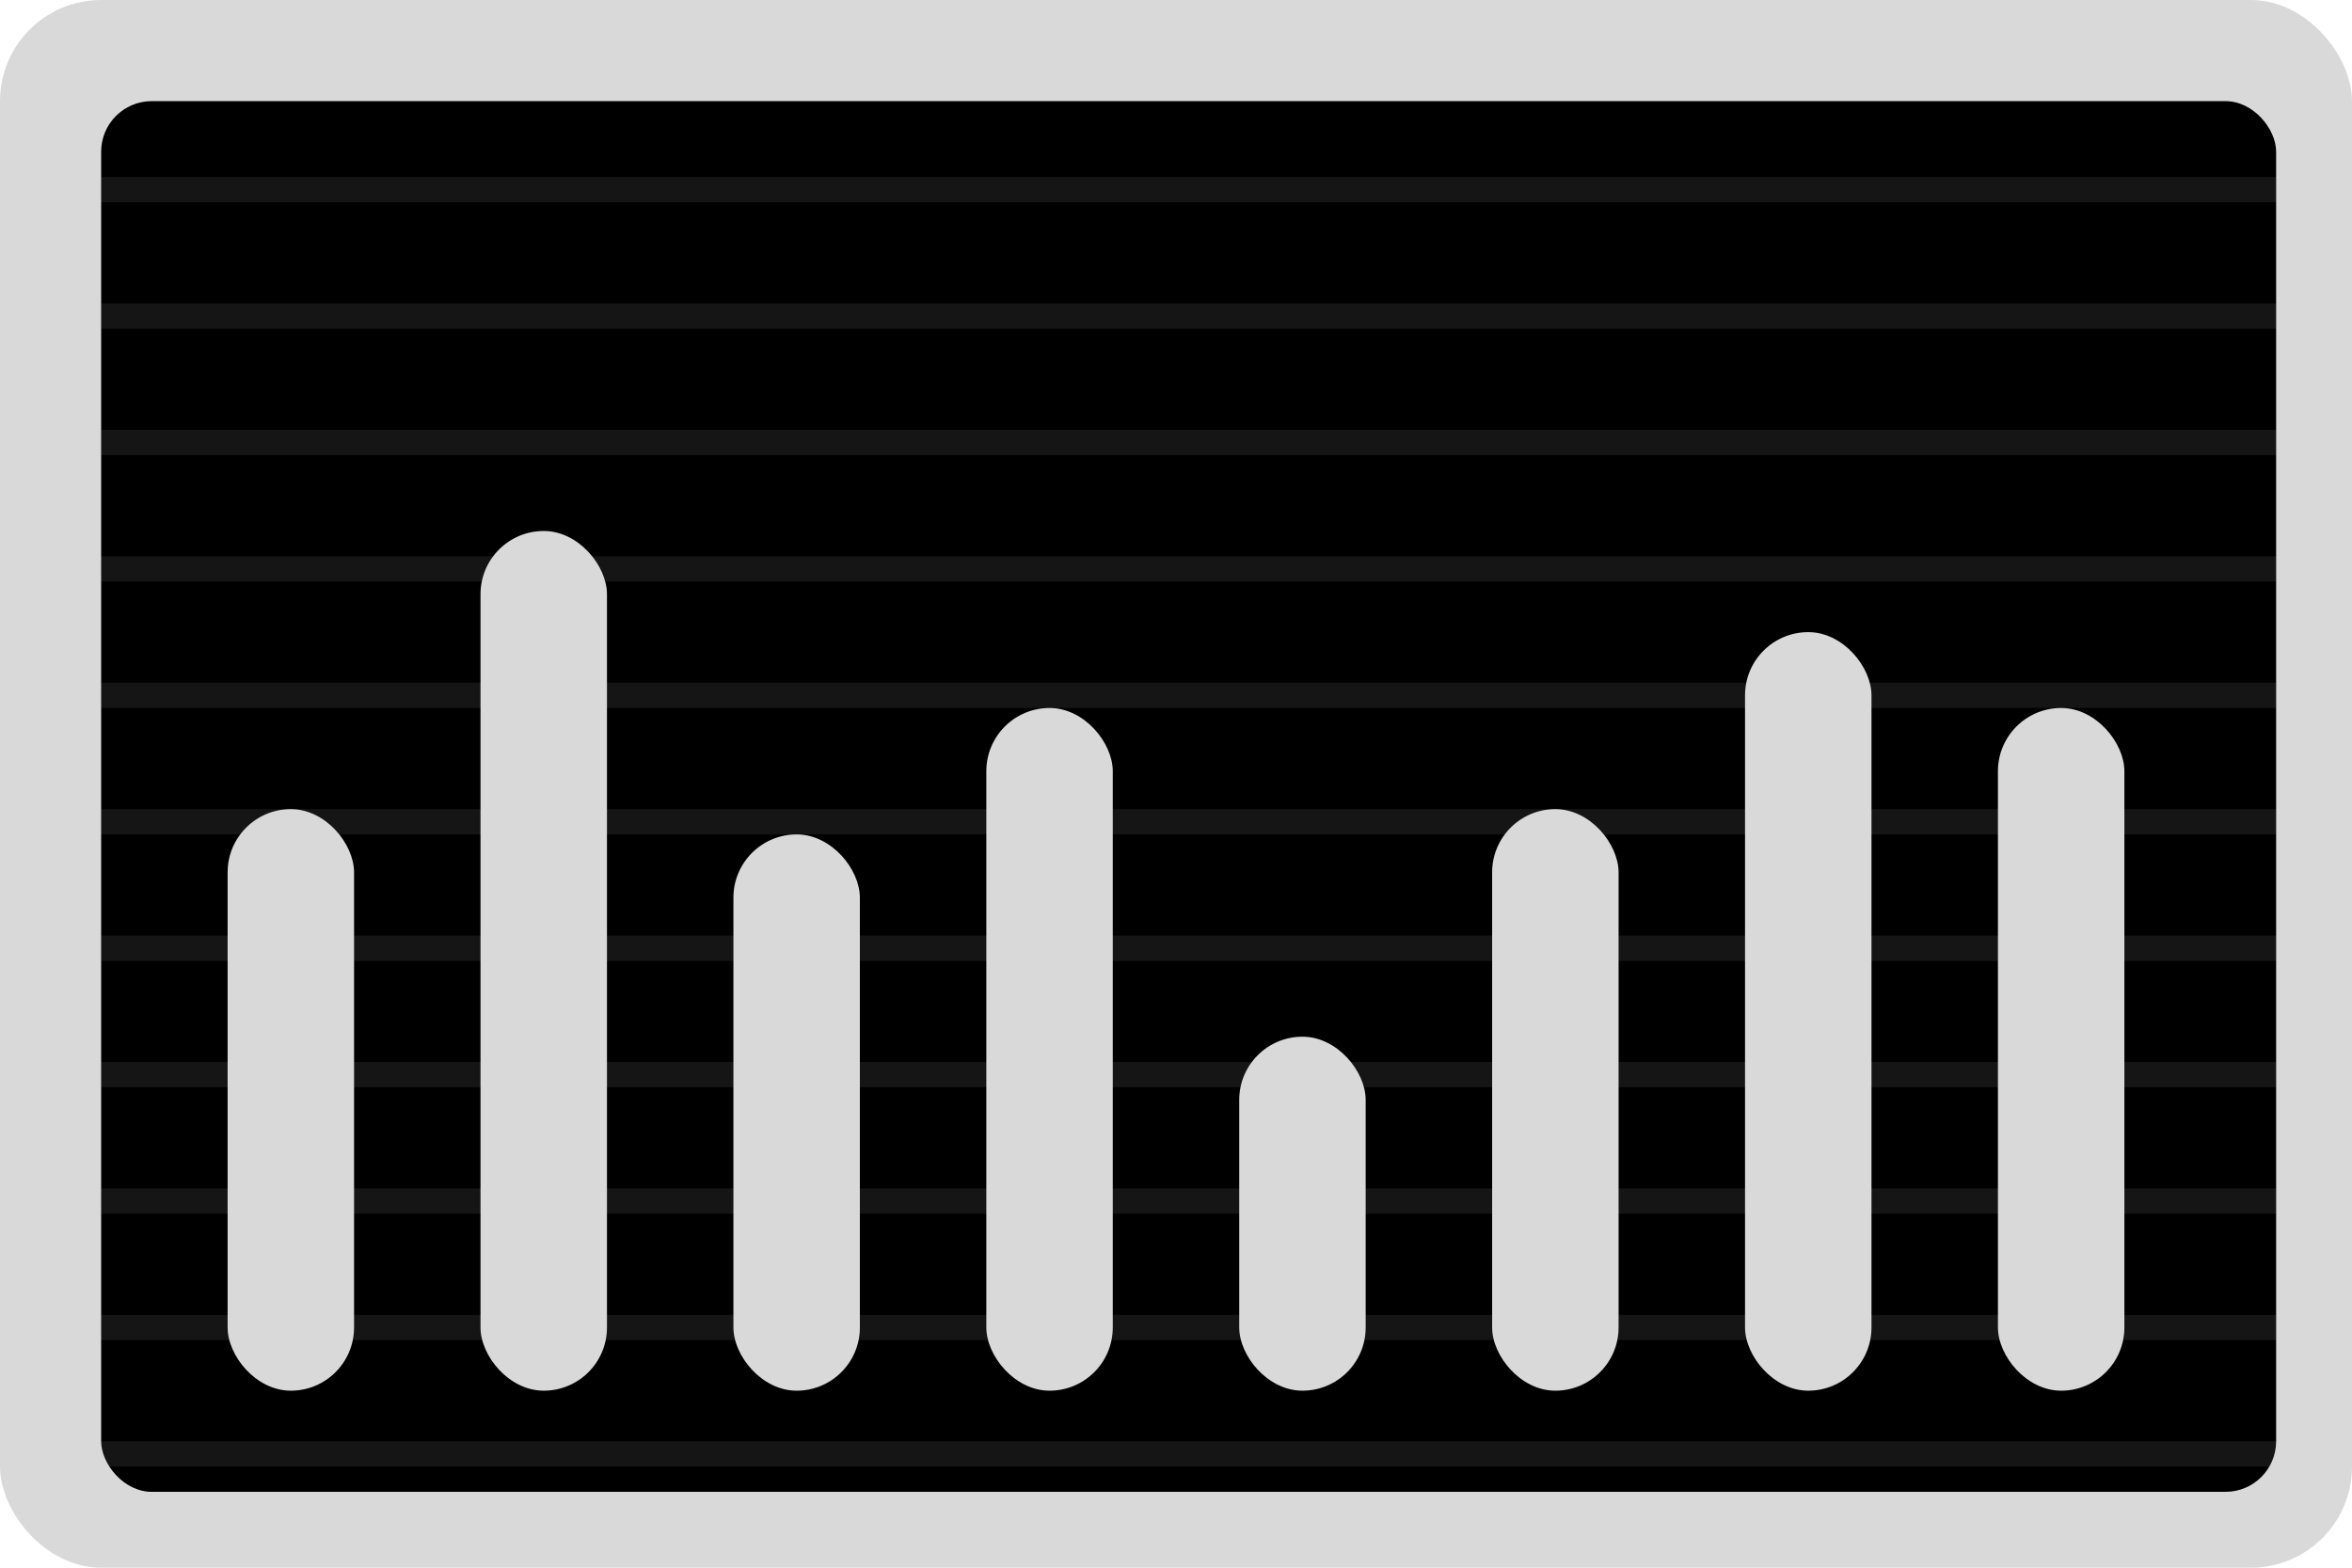
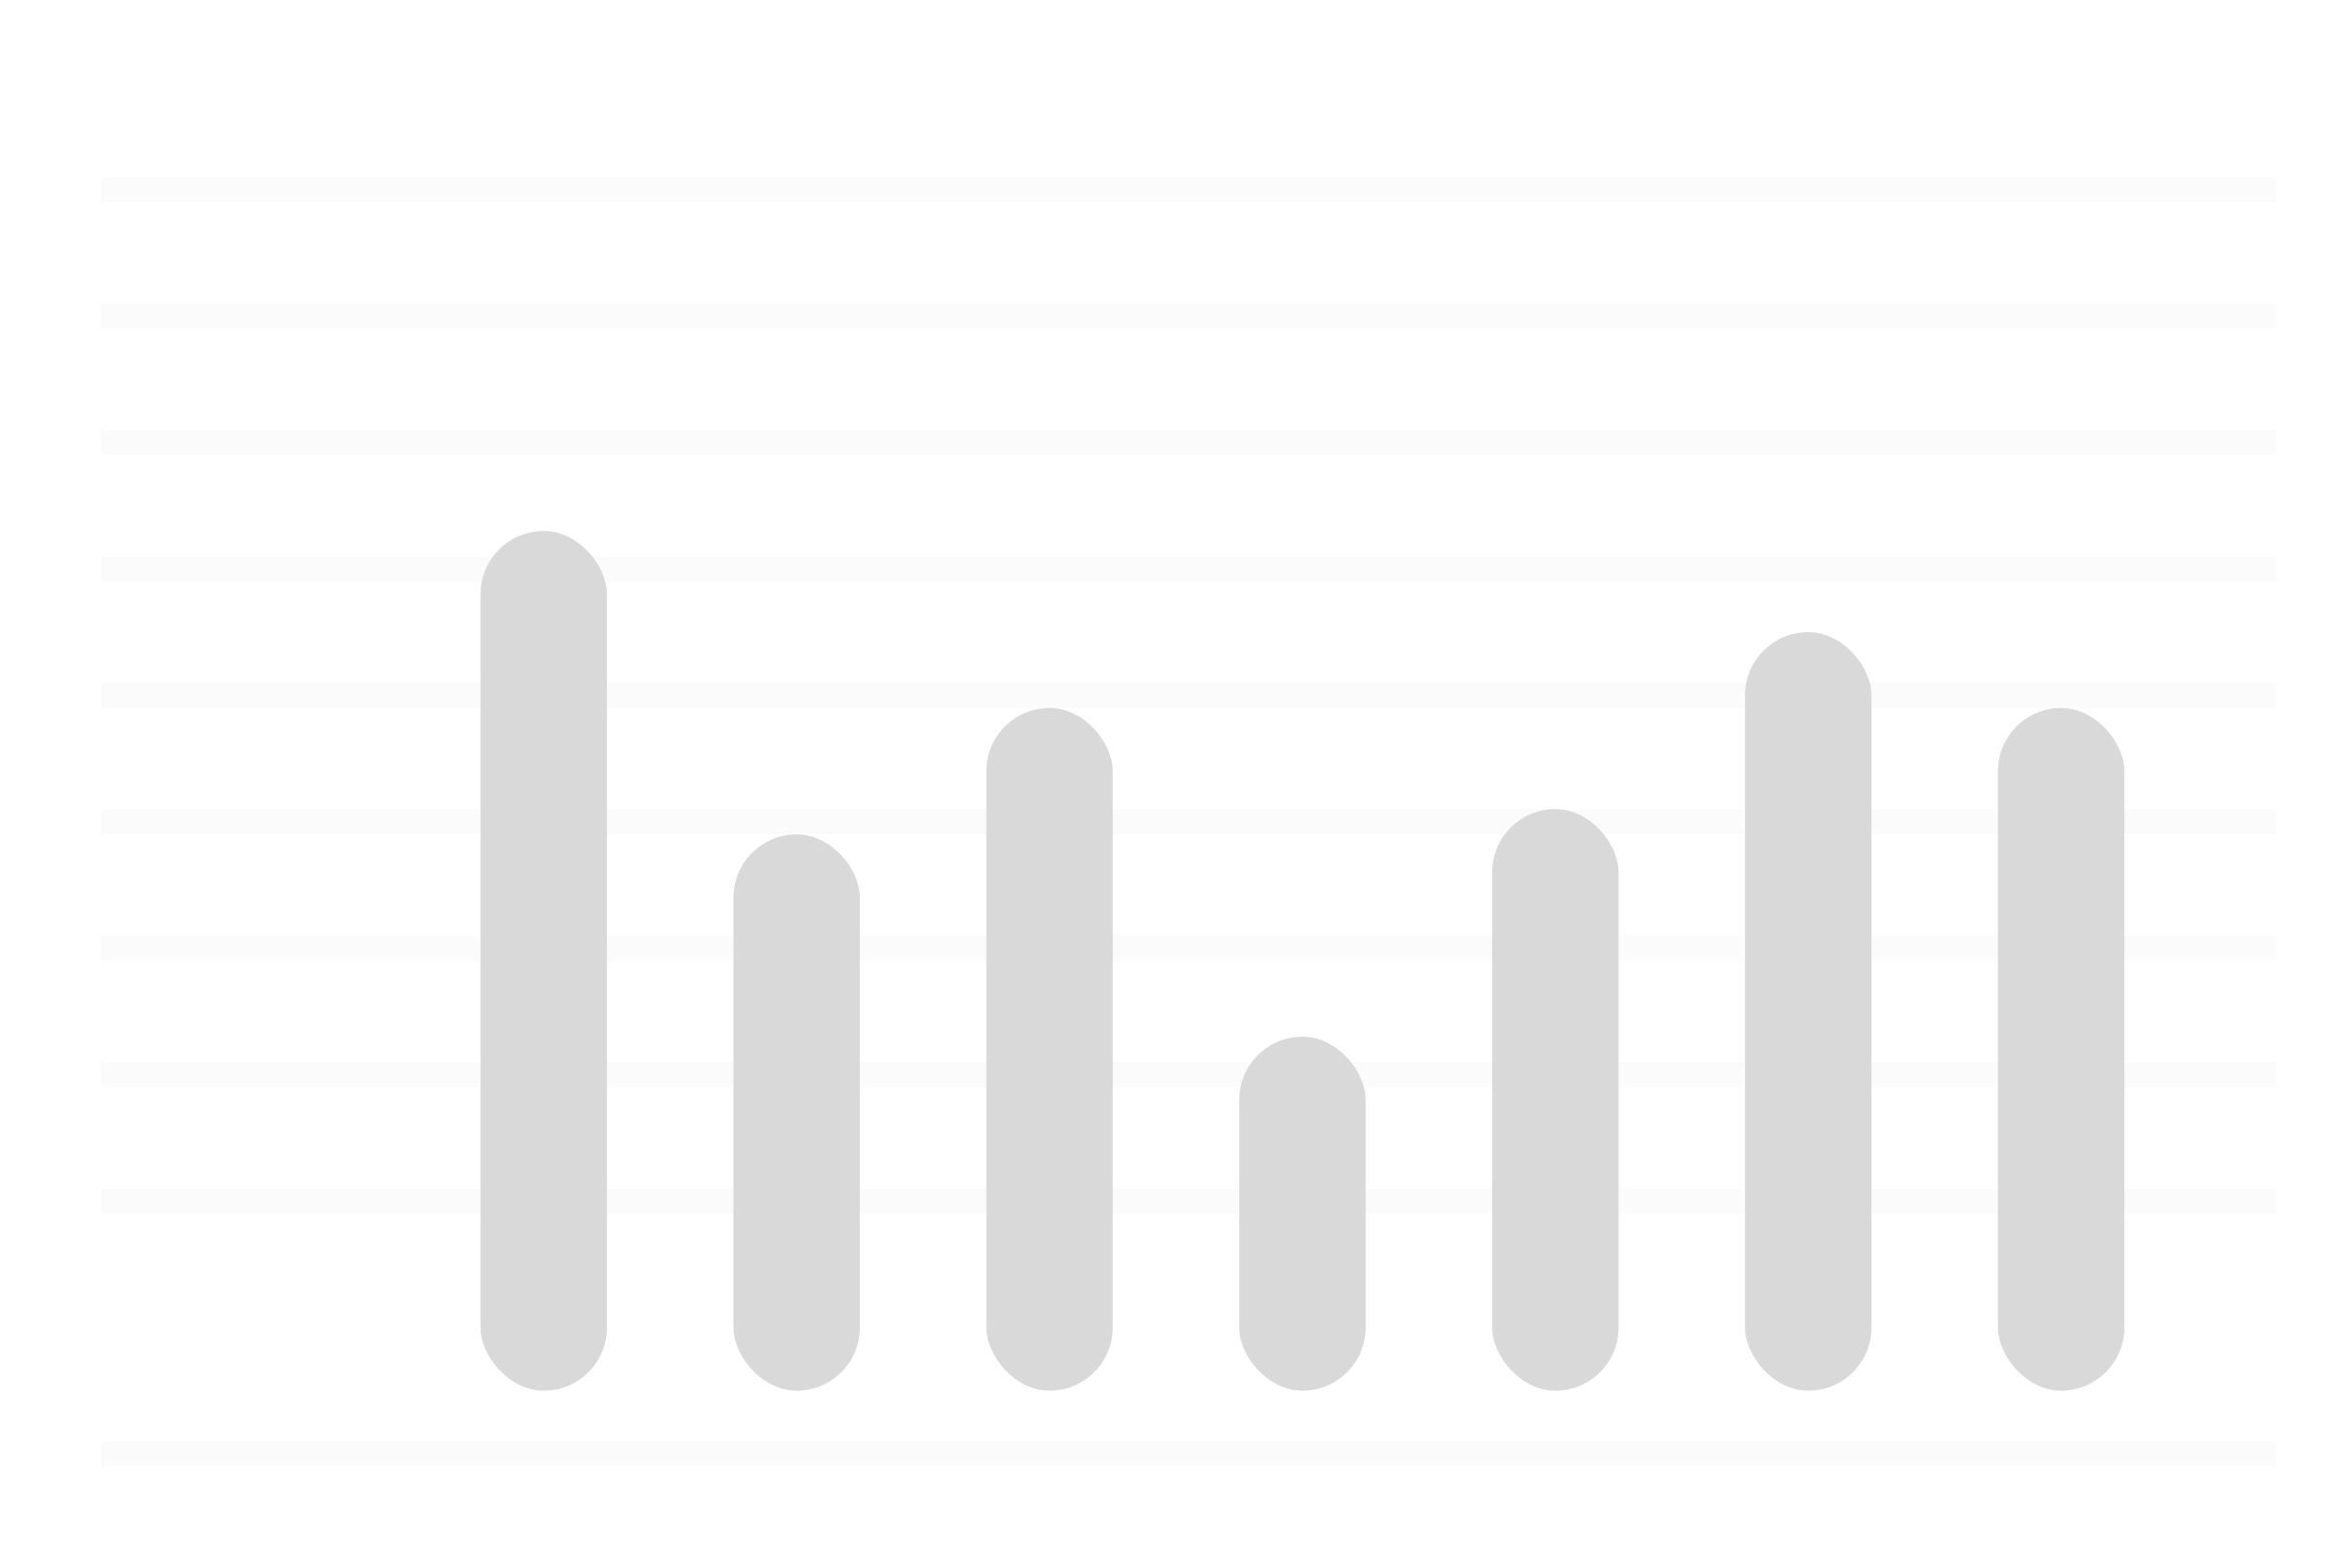
<svg xmlns="http://www.w3.org/2000/svg" width="93" height="62" viewBox="0 0 93 62" fill="none">
-   <rect width="93" height="62" rx="4" fill="#D9D9D9" />
-   <rect x="4" y="4" width="86" height="55" rx="2" fill="black" />
-   <rect x="9" y="32" width="5" height="23" rx="2.5" fill="#D9D9D9" />
  <rect x="19" y="21" width="5" height="34" rx="2.5" fill="#D9D9D9" />
  <rect x="29" y="33" width="5" height="22" rx="2.5" fill="#D9D9D9" />
  <rect x="39" y="28" width="5" height="27" rx="2.5" fill="#D9D9D9" />
  <rect x="49" y="41" width="5" height="14" rx="2.5" fill="#D9D9D9" />
  <rect x="59" y="32" width="5" height="23" rx="2.5" fill="#D9D9D9" />
  <rect x="69" y="25" width="5" height="30" rx="2.5" fill="#D9D9D9" />
  <rect x="79" y="28" width="5" height="27" rx="2.5" fill="#D9D9D9" />
  <line x1="4" y1="7.5" x2="90" y2="7.5" stroke="#D9D9D9" stroke-opacity="0.1" />
  <line x1="4" y1="12.5" x2="90" y2="12.5" stroke="#D9D9D9" stroke-opacity="0.1" />
  <line x1="4" y1="17.5" x2="90" y2="17.5" stroke="#D9D9D9" stroke-opacity="0.1" />
  <line x1="4" y1="22.5" x2="90" y2="22.5" stroke="#D9D9D9" stroke-opacity="0.1" />
  <line x1="4" y1="27.5" x2="90" y2="27.5" stroke="#D9D9D9" stroke-opacity="0.1" />
  <line x1="4" y1="32.5" x2="90" y2="32.5" stroke="#D9D9D9" stroke-opacity="0.1" />
  <line x1="4" y1="37.5" x2="90" y2="37.5" stroke="#D9D9D9" stroke-opacity="0.1" />
  <line x1="4" y1="42.5" x2="90" y2="42.5" stroke="#D9D9D9" stroke-opacity="0.1" />
  <line x1="4" y1="47.5" x2="90" y2="47.5" stroke="#D9D9D9" stroke-opacity="0.1" />
-   <line x1="4" y1="52.5" x2="90" y2="52.5" stroke="#D9D9D9" stroke-opacity="0.1" />
  <line x1="4" y1="57.5" x2="90" y2="57.5" stroke="#D9D9D9" stroke-opacity="0.1" />
</svg>